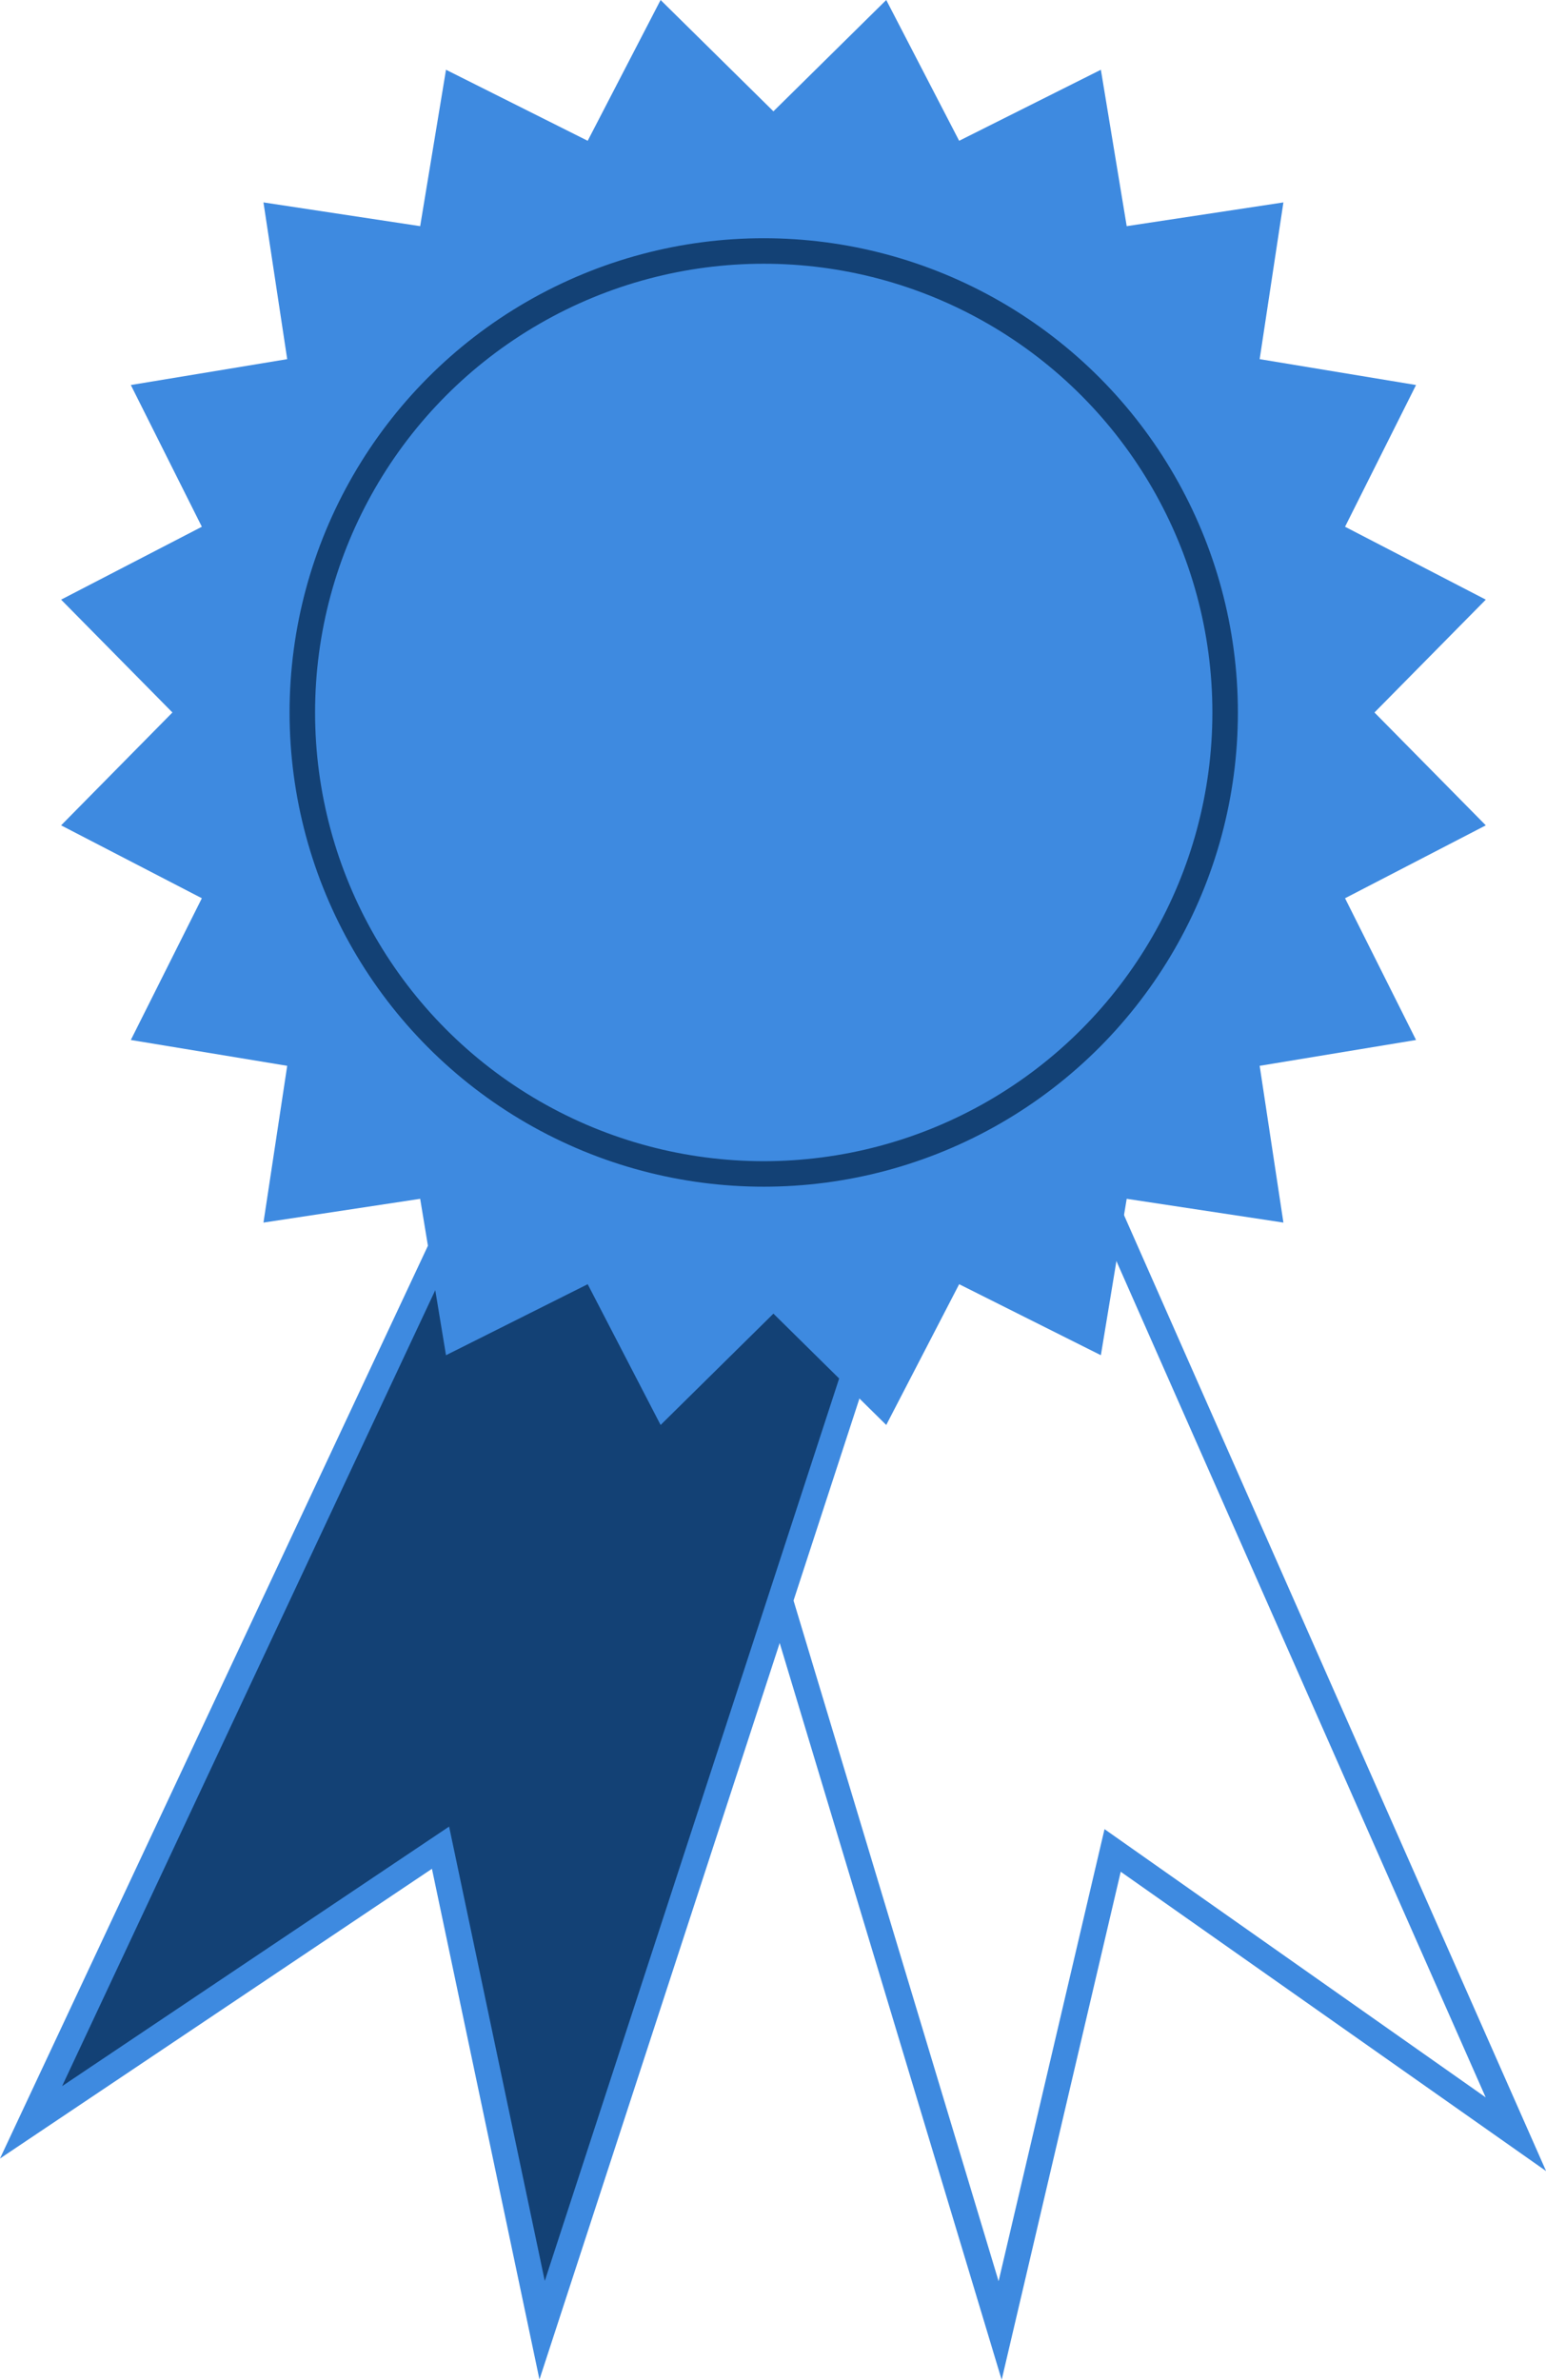
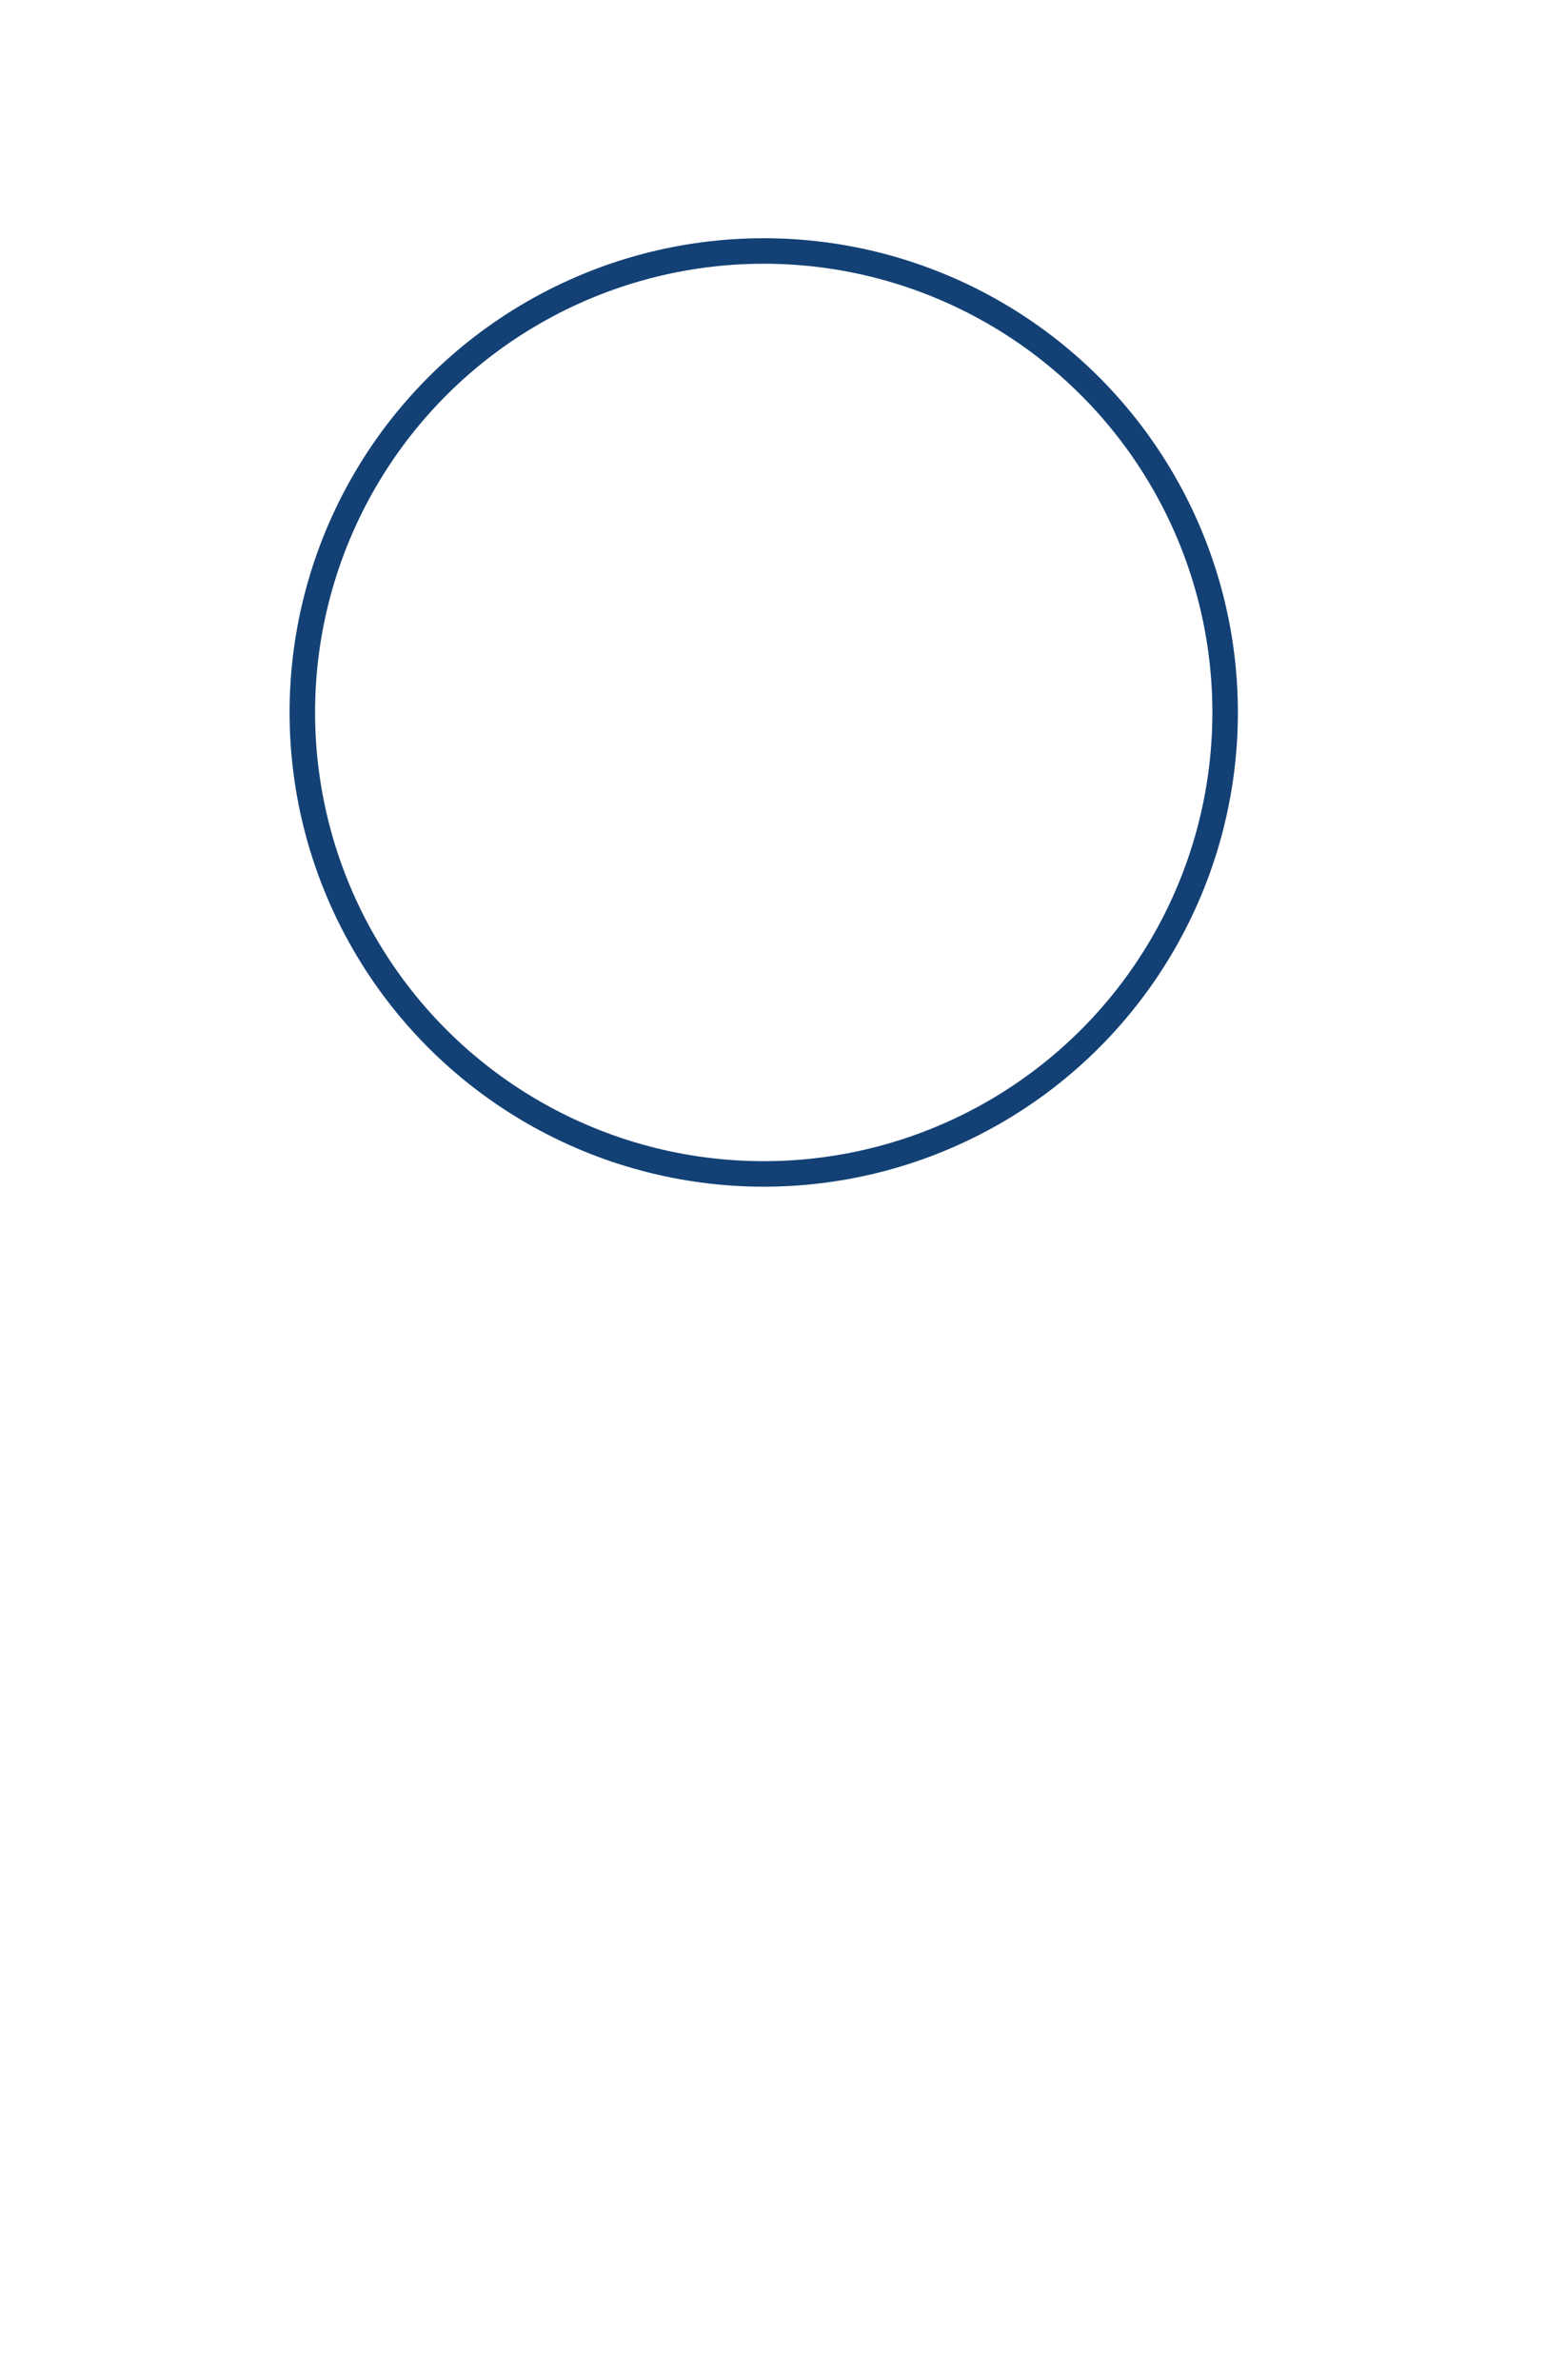
<svg xmlns="http://www.w3.org/2000/svg" height="93.305" viewBox="0 0 60.623 93.305" width="60.623">
  <g transform="translate(-569.663 -10349.875)">
-     <path d="m613.292 10422.424-4.411 18.822-16.7-55.423 13.545-5.214 23.379 52.941z" fill="none" stroke="#3e8ae0" stroke-miterlimit="10" />
-     <path d="m586.937 10422.316 3.984 18.918 17.953-55.03-13.423-5.52-24.571 52.4z" fill="#134175" stroke="#3e8ae0" stroke-miterlimit="10" />
-     <path d="m599.991 10354.24 4.424-4.365 2.859 5.52 5.557-2.785 1.013 6.132 6.145-.931-.931 6.145 6.132 1.014-2.784 5.557 5.519 2.858-4.365 4.424 4.365 4.425-5.519 2.858 2.784 5.557-6.132 1.013.931 6.146-6.145-.932-1.013 6.132-5.557-2.784-2.859 5.519-4.424-4.365-4.424 4.365-2.859-5.519-5.556 2.784-1.013-6.132-6.145.932.931-6.146-6.132-1.013 2.785-5.557-5.519-2.858 4.365-4.425-4.365-4.424 5.519-2.858-2.785-5.557 6.132-1.014-.931-6.145 6.145.931 1.013-6.132 5.556 2.785 2.859-5.52z" fill="#3e8ae0" />
    <circle cx="599.611" cy="10377.808" fill="none" r="18.093" stroke="#134175" stroke-miterlimit="10" />
  </g>
</svg>